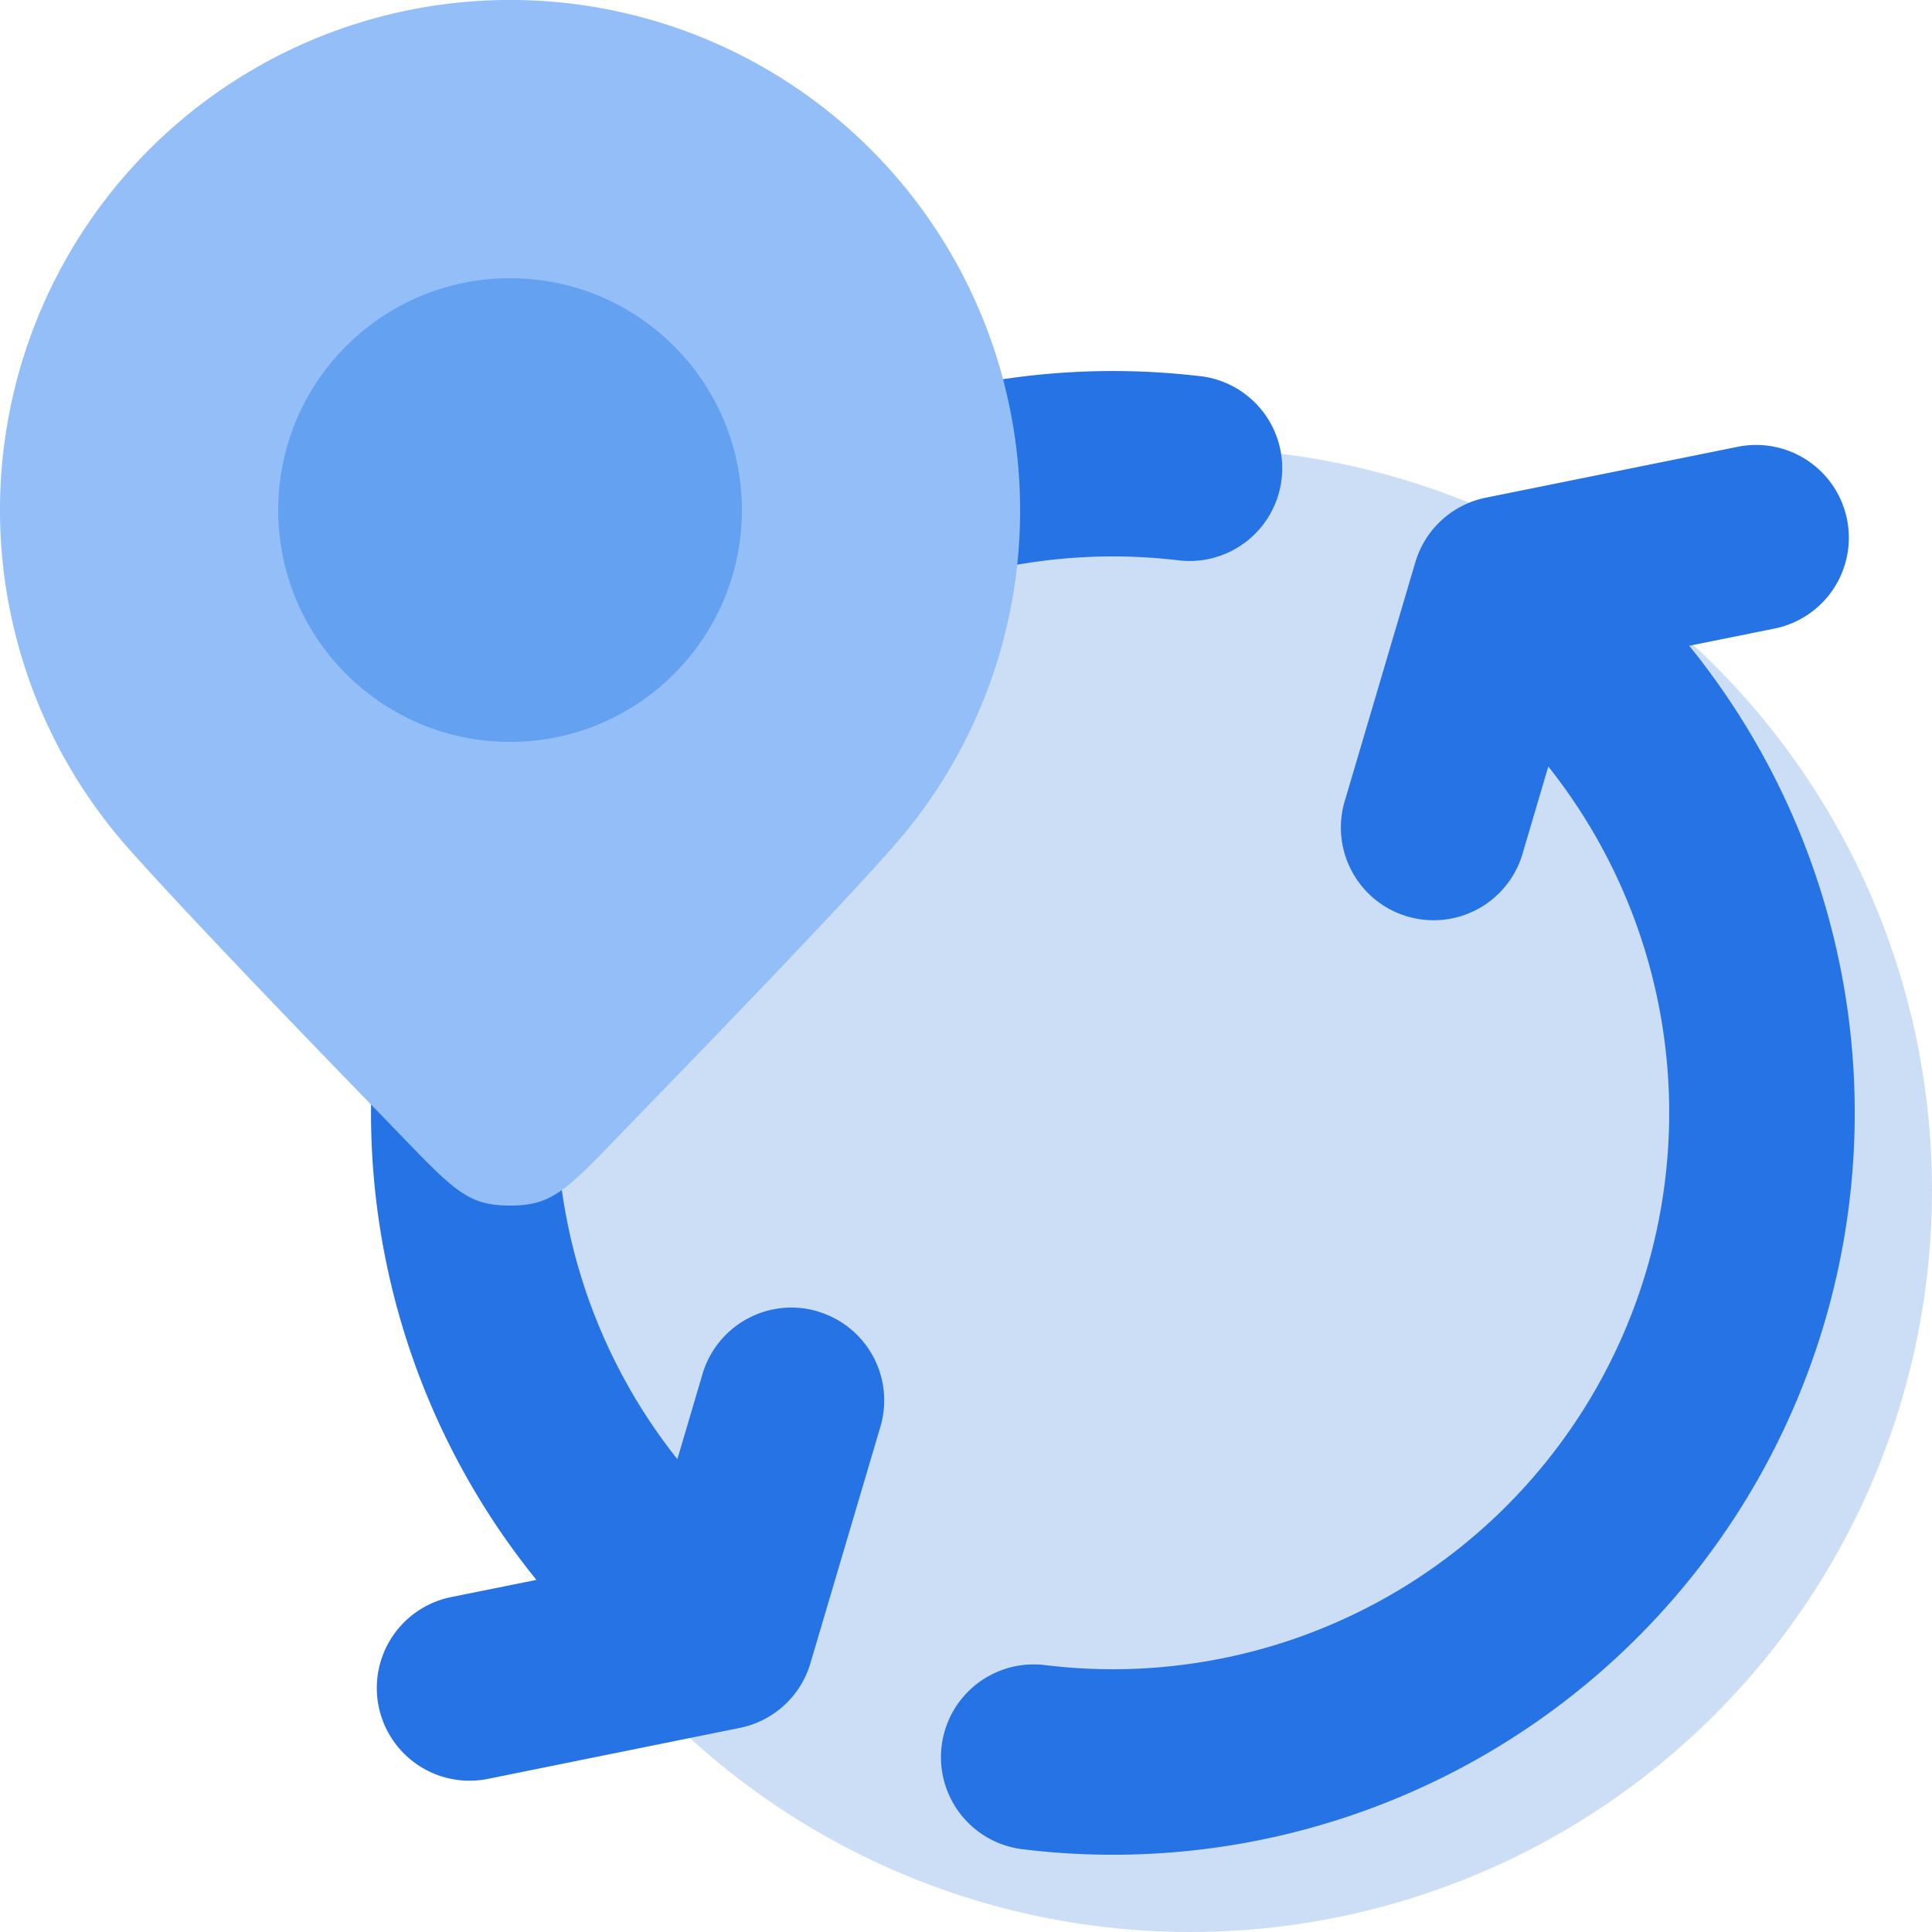
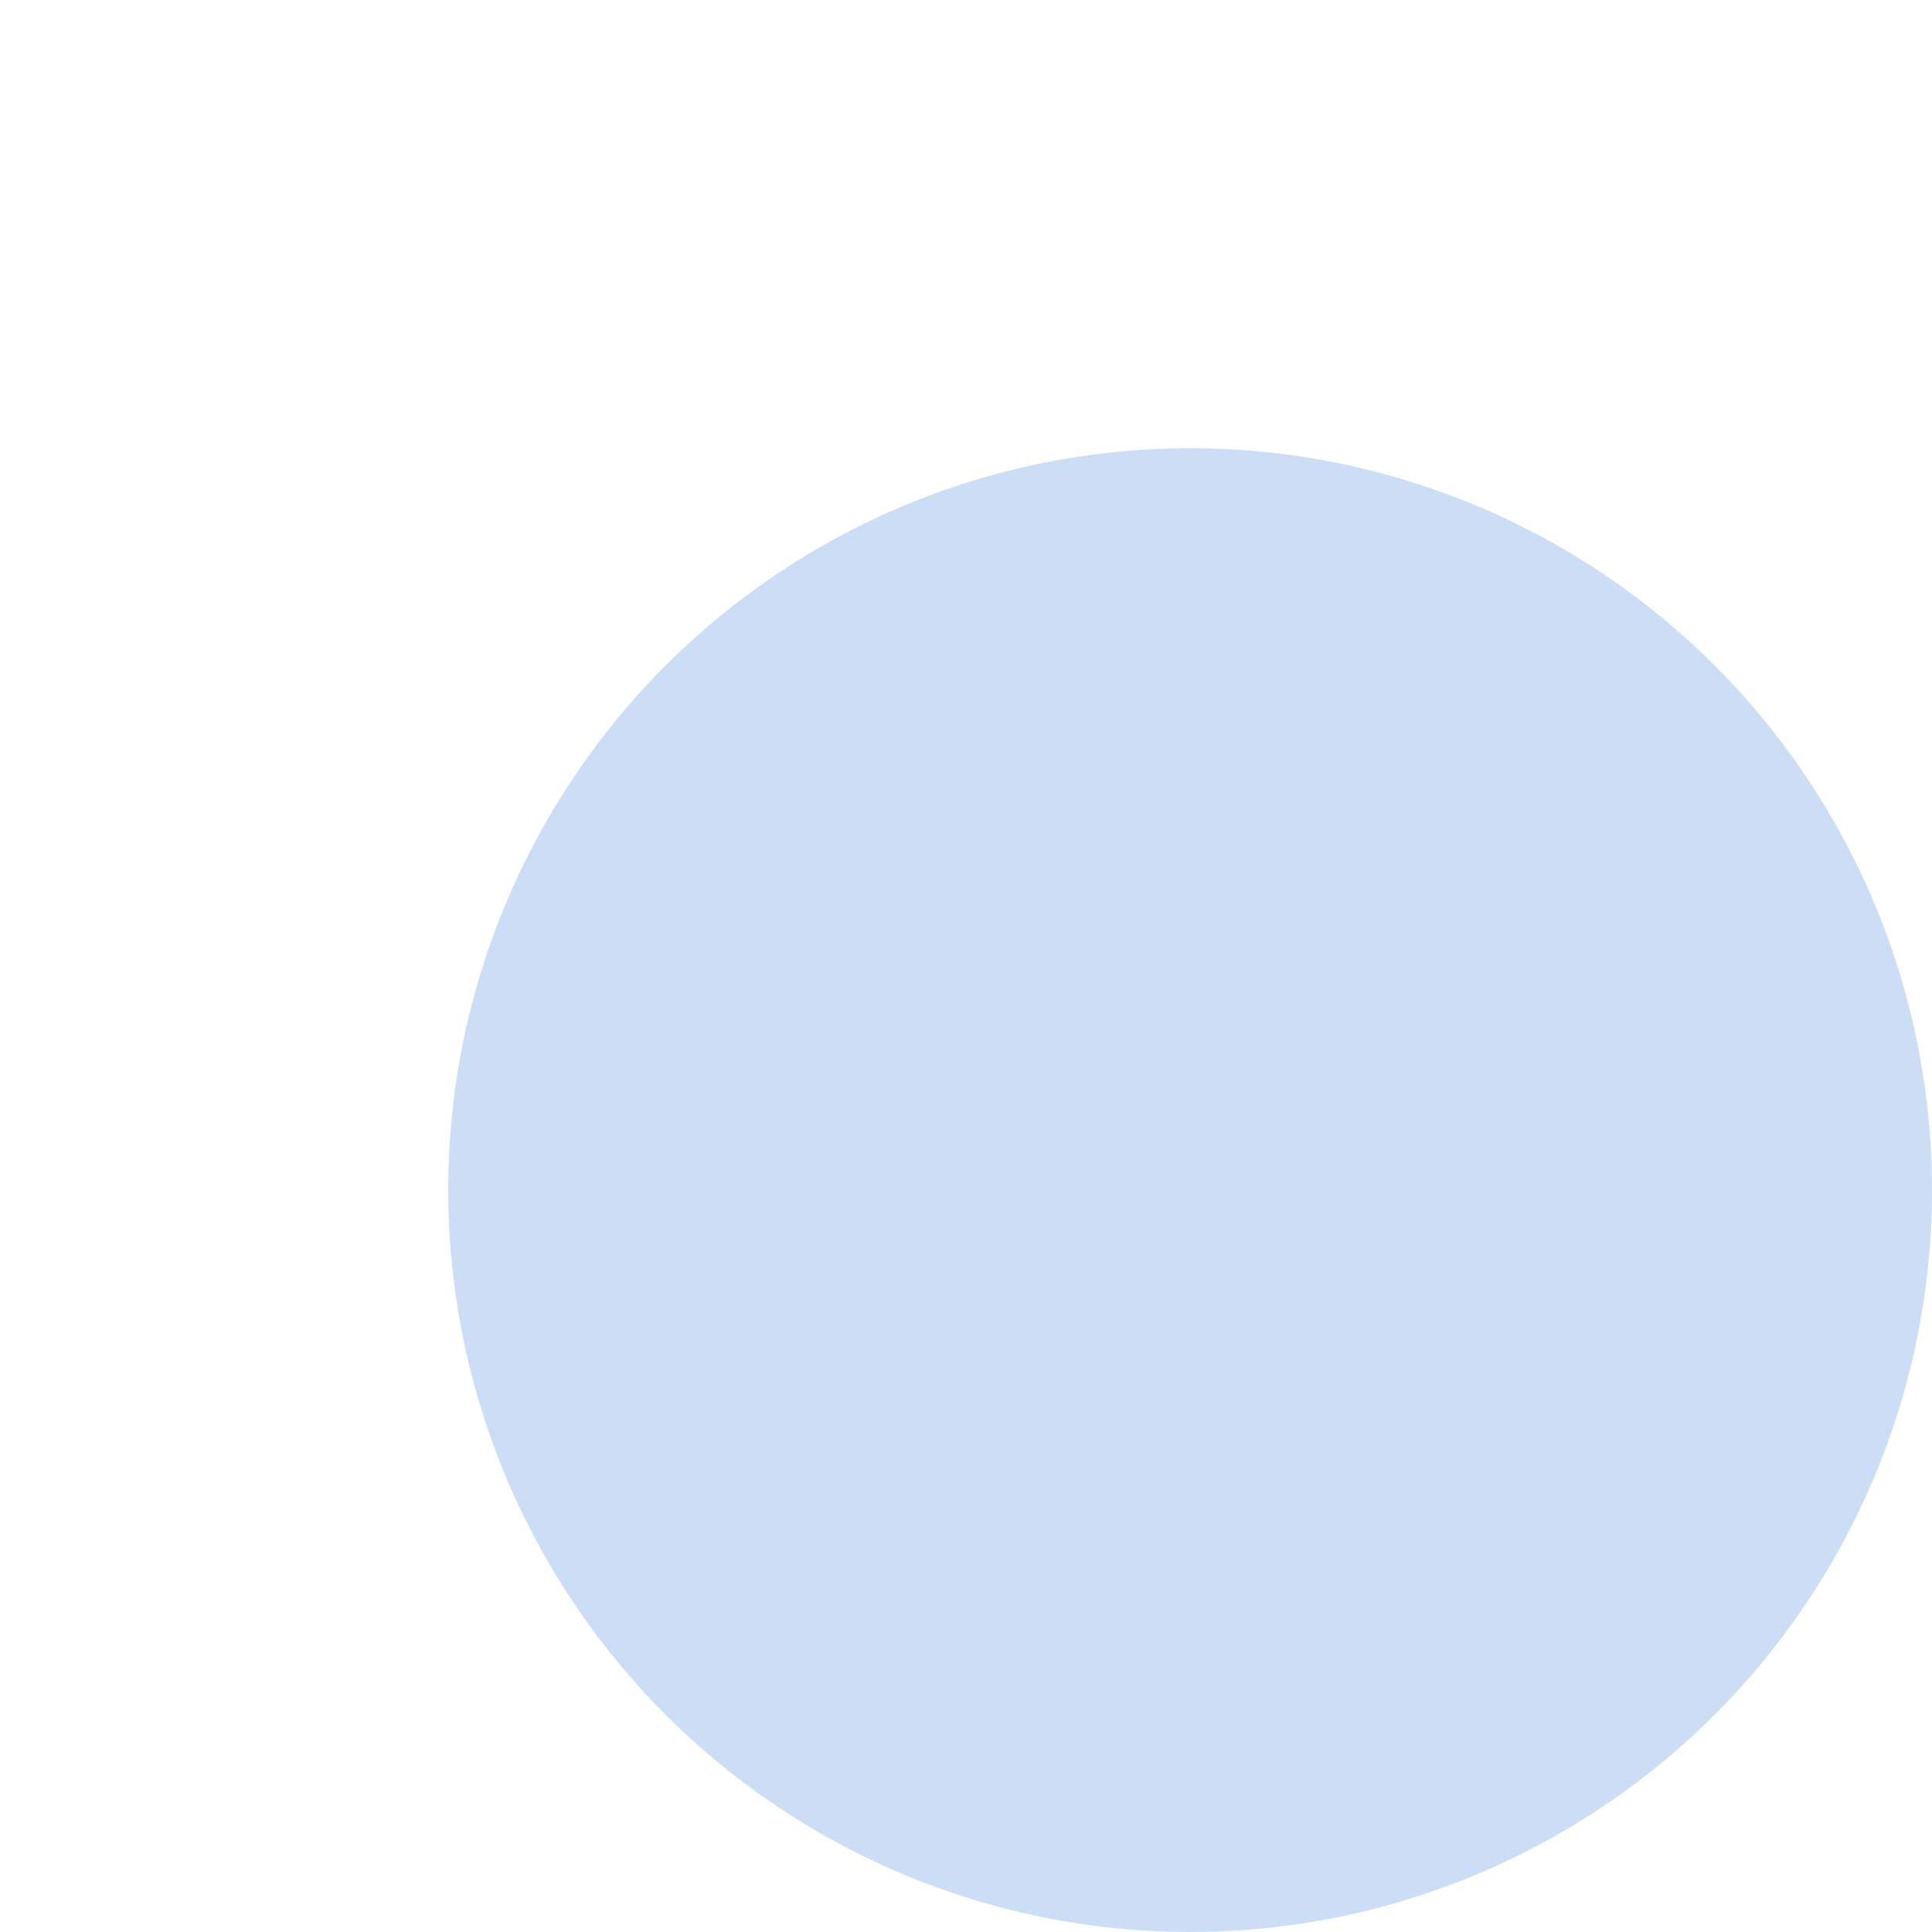
<svg xmlns="http://www.w3.org/2000/svg" width="20" height="20" fill="none">
  <circle cx="12.32" cy="12.32" r="7.68" fill="#CCDEF6" />
-   <path d="M18.365 6.508a.96.96 0 1 0-.38-1.882l-2.604.526a.96.96 0 0 0-.73.67l-.724 2.45a.96.96 0 1 0 1.841.543l.26-.88a5.76 5.76 0 0 1-5.21 9.302.96.96 0 0 0-.234 1.906 7.68 7.68 0 0 0 6.903-12.458l.878-.177Zm-9.901 7.068a.96.96 0 0 1 .65 1.193l-.725 2.45a.96.96 0 0 1-.73.668l-2.604.527a.96.96 0 1 1-.38-1.882l.878-.177a7.68 7.68 0 0 1 6.903-12.457.96.96 0 0 1-.234 1.905 5.76 5.76 0 0 0-5.21 9.302l.26-.88a.96.96 0 0 1 1.192-.65Z" fill="#2573E4" />
-   <path d="M10.56 5.28a5.26 5.26 0 0 1-1.32 3.492c-.533.604-1.681 1.798-2.604 2.748-.753.774-.876.96-1.356.96-.48 0-.603-.186-1.356-.96-.923-.95-2.07-2.144-2.604-2.748a5.28 5.28 0 1 1 9.24-3.492Z" fill="#93BEF8" />
-   <circle cx="5.28" cy="5.28" fill="#65A1F1" r="2.4" />
</svg>